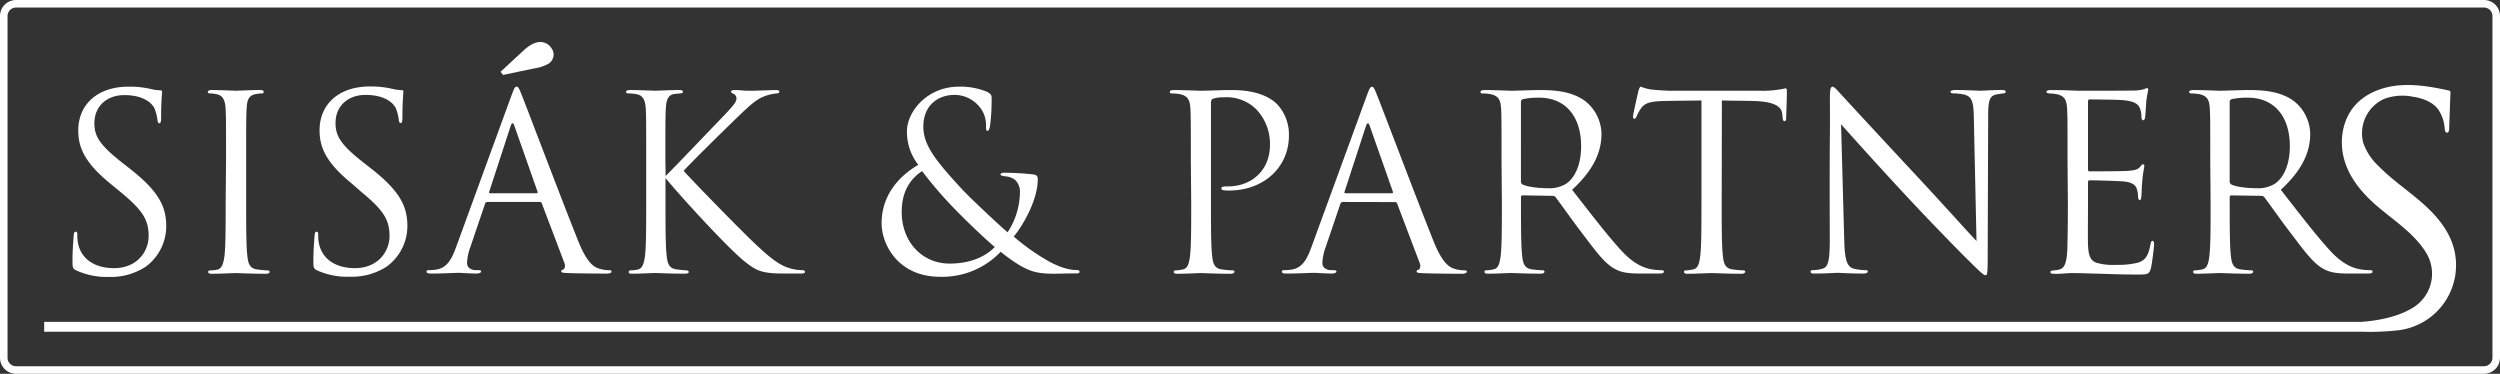
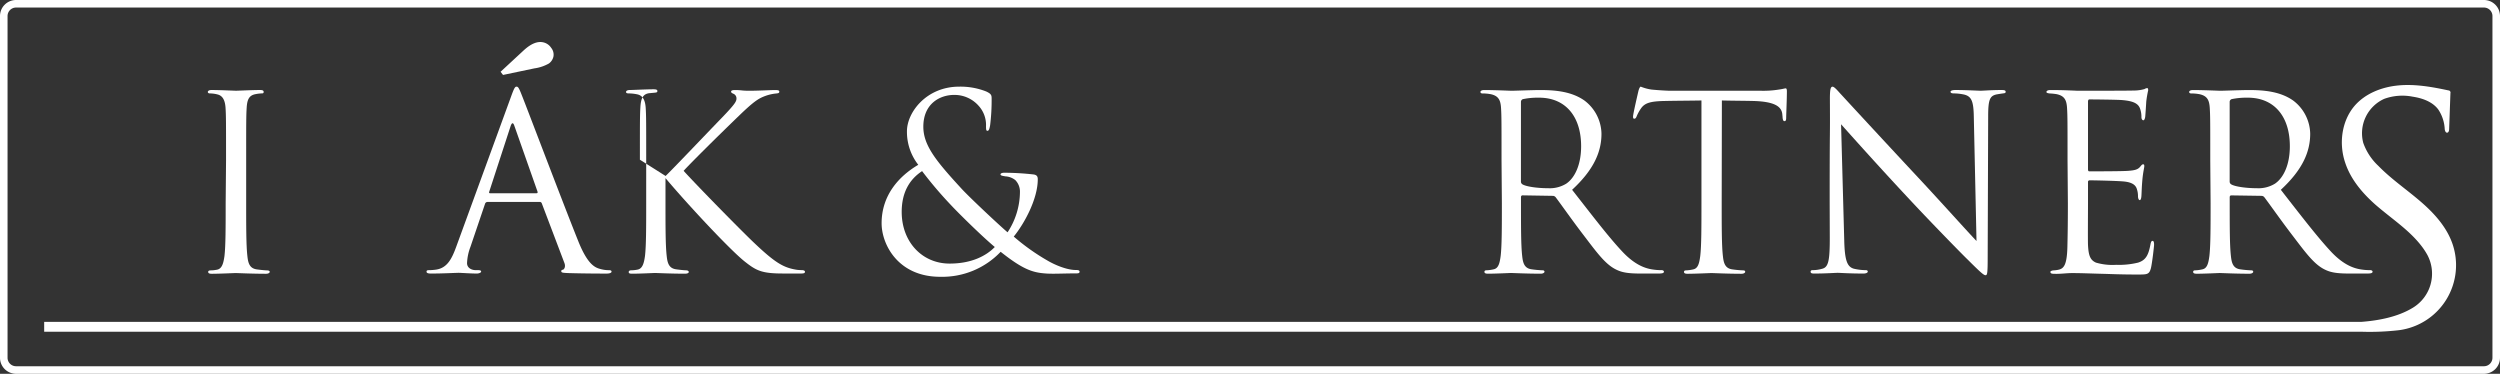
<svg xmlns="http://www.w3.org/2000/svg" id="Vrstva_1" data-name="Vrstva 1" viewBox="0 0 662.14 99">
  <rect x="0" y="0" width="662.14" height="99" fill="#333333" stroke="none" />
  <defs>
    <style>.cls-1{fill:#fff;}</style>
  </defs>
  <title>sisak_partners_border</title>
  <path class="cls-1" d="M701.89,12a2.25,2.25,0,0,1,2.25,2.25v90.5a2.25,2.25,0,0,1-2.25,2.25H48.25A2.25,2.25,0,0,1,46,104.75V14.25A2.25,2.25,0,0,1,48.25,12H701.89m0-2H48.25A4.25,4.25,0,0,0,44,14.25v90.5A4.25,4.25,0,0,0,48.25,109H701.89a4.25,4.25,0,0,0,4.25-4.25V14.25A4.25,4.25,0,0,0,701.89,10Z" transform="translate(-44 -10)" />
  <path class="cls-1" d="M177.23,29.85l-.65-.84,6.08-5.63q2.89-2.68,5.2-2.17A3.41,3.41,0,0,1,190,22.69a2.85,2.85,0,0,1,.59,2.26,3.09,3.09,0,0,1-1.2,1.86,10.75,10.75,0,0,1-3.86,1.3Z" transform="translate(-44 -10)" />
-   <path class="cls-1" d="M64.2,81.62c-.9-.45-1-.71-1-2.44,0-3.21.26-5.79.32-6.81.06-.71.19-1,.51-1s.45.19.45.71a11.33,11.33,0,0,0,.19,2.38c1,4.76,5.21,6.56,9.51,6.56,6.17,0,9.19-4.44,9.19-8.55,0-4.44-1.86-7-7.39-11.57l-2.89-2.38c-6.81-5.59-8.36-9.58-8.36-14,0-6.88,5.14-11.57,13.31-11.57a25,25,0,0,1,6,.64,10.5,10.5,0,0,0,2.25.32c.51,0,.64.13.64.45s-.26,2.44-.26,6.81c0,1-.13,1.48-.45,1.48s-.45-.32-.51-.84a11.29,11.29,0,0,0-.84-3.21c-.39-.71-2.12-3.41-8-3.41C72.43,35.2,69,38,69,42.66c0,3.66,1.67,6,7.84,10.8l1.8,1.41c7.59,6,9.39,10,9.39,15.11a13.32,13.32,0,0,1-5.46,10.67,16.91,16.91,0,0,1-9.71,2.7A19.51,19.51,0,0,1,64.2,81.62Z" transform="translate(-44 -10)" />
  <path class="cls-1" d="M103.87,52.49c0-10,0-11.83-.13-13.89s-.77-3.28-2.19-3.6a8.44,8.44,0,0,0-2-.26c-.26,0-.51-.13-.51-.39s.32-.51,1-.51c2.12,0,6.17.19,6.49.19s4.37-.19,6.3-.19c.71,0,1,.13,1,.51s-.26.39-.51.39a9.54,9.54,0,0,0-1.61.19c-1.74.32-2.25,1.41-2.38,3.66-.13,2.06-.13,3.86-.13,13.89V63.81c0,6.17,0,11.25.32,14,.19,1.86.58,3.28,2.51,3.54.9.13,2.25.26,2.64.26.58,0,.77.19.77.39s-.26.51-1,.51c-3.54,0-7.65-.19-8-.19s-4.37.19-6.3.19c-.71,0-1-.13-1-.51,0-.19.13-.39.71-.39a8.87,8.87,0,0,0,1.67-.19c1.29-.26,1.67-1.74,1.93-3.6.32-2.7.32-7.78.32-14Z" transform="translate(-44 -10)" />
-   <path class="cls-1" d="M128,81.62c-.9-.45-1-.71-1-2.44,0-3.21.26-5.79.32-6.81.06-.71.19-1,.51-1s.45.19.45.71a11.33,11.33,0,0,0,.19,2.38c1,4.76,5.21,6.56,9.51,6.56,6.17,0,9.19-4.44,9.19-8.55,0-4.44-1.86-7-7.39-11.57L137,58.47c-6.81-5.59-8.36-9.58-8.36-14,0-6.88,5.14-11.57,13.31-11.57a25,25,0,0,1,6,.64,10.5,10.5,0,0,0,2.25.32c.51,0,.64.13.64.45s-.26,2.44-.26,6.81c0,1-.13,1.48-.45,1.48s-.45-.32-.51-.84a11.29,11.29,0,0,0-.84-3.21c-.39-.71-2.12-3.41-8-3.41-4.44,0-7.91,2.76-7.91,7.46,0,3.66,1.67,6,7.84,10.8l1.8,1.41c7.59,6,9.39,10,9.39,15.11a13.32,13.32,0,0,1-5.46,10.67,16.91,16.91,0,0,1-9.71,2.7A19.51,19.51,0,0,1,128,81.62Z" transform="translate(-44 -10)" />
  <path class="cls-1" d="M173.1,63.49a.68.68,0,0,0-.64.51L168.6,75.38a13.58,13.58,0,0,0-.9,4.31c0,1.29,1.22,1.86,2.31,1.86h.58c.64,0,.84.13.84.39s-.58.51-1.16.51c-1.54,0-4.11-.19-4.82-.19s-4.24.19-7.26.19c-.84,0-1.22-.13-1.22-.51s.32-.39.9-.39a13.52,13.52,0,0,0,1.54-.13c3-.39,4.24-2.83,5.4-6L179.4,35.46c.77-2.12,1-2.51,1.41-2.51s.64.32,1.41,2.31c1,2.44,11.06,29,15,38.77,2.31,5.72,4.18,6.75,5.53,7.14a8.47,8.47,0,0,0,2.51.39c.39,0,.71.06.71.39s-.58.51-1.29.51c-1,0-5.66,0-10.09-.13-1.22-.06-1.93-.06-1.93-.45s.19-.39.45-.45.77-.71.39-1.74l-6-15.82a.56.56,0,0,0-.58-.39Zm13-2.31c.32,0,.32-.19.26-.45l-6.11-17.36q-.48-1.45-1,0l-5.66,17.36c-.13.32,0,.45.19.45Z" transform="translate(-44 -10)" />
-   <path class="cls-1" d="M220.29,56.61c2-1.93,10.74-11.12,14.66-15.17s4.11-4.63,4.11-5.4a1.32,1.32,0,0,0-.84-1.22c-.45-.19-.58-.32-.58-.58s.39-.39,1-.39c1.86,0,1.67.19,3.86.19,2,0,5.79-.19,6.81-.19s1.09.19,1.09.45-.13.39-.71.45a11.69,11.69,0,0,0-3.28.77c-1.61.64-2.83,1.41-6.69,5.14-5.66,5.46-13,12.73-14.66,14.59,4.05,4.44,15.75,16.33,18.77,19.16,5.27,5,7.52,6.36,10.61,6.94a8.72,8.72,0,0,0,1.86.19c.51,0,.9.13.9.45s-.26.45-1,.45h-4.76c-5.59,0-7.07-.71-10.09-3.09-3.86-3-15.43-15.43-21.09-22.18v6.62c0,6.17,0,11.25.32,14,.19,1.86.58,3.28,2.51,3.54.9.13,2.19.26,2.57.26.58,0,.77.26.77.45s-.26.45-1,.45c-3.54,0-7.59-.19-7.91-.19s-4.11.19-6,.19c-.71,0-1-.06-1-.45,0-.19.13-.45.71-.45a8.87,8.87,0,0,0,1.67-.19c1.29-.26,1.67-1.74,1.93-3.6.32-2.7.32-7.78.32-14V52.49c0-10,0-11.83-.13-13.89s-.77-3.28-2.19-3.6a11,11,0,0,0-2.31-.26c-.51,0-.71-.13-.71-.39s.32-.51,1-.51c2.12,0,6.43.19,6.75.19s4.37-.19,6.3-.19c.71,0,1,.13,1,.45s-.13.39-.71.45l-1.41.13c-1.74.19-2.25,1.48-2.38,3.73-.13,2.06-.13,3.86-.13,13.89Z" transform="translate(-44 -10)" />
+   <path class="cls-1" d="M220.29,56.61c2-1.93,10.74-11.12,14.66-15.17s4.11-4.63,4.11-5.4a1.32,1.32,0,0,0-.84-1.22c-.45-.19-.58-.32-.58-.58s.39-.39,1-.39c1.86,0,1.67.19,3.86.19,2,0,5.79-.19,6.81-.19s1.09.19,1.09.45-.13.39-.71.45a11.69,11.69,0,0,0-3.28.77c-1.61.64-2.83,1.41-6.69,5.14-5.66,5.46-13,12.73-14.66,14.59,4.05,4.44,15.75,16.33,18.77,19.16,5.27,5,7.52,6.36,10.61,6.94a8.72,8.72,0,0,0,1.86.19c.51,0,.9.13.9.45s-.26.45-1,.45h-4.76c-5.59,0-7.07-.71-10.09-3.09-3.86-3-15.43-15.43-21.09-22.18v6.62c0,6.17,0,11.25.32,14,.19,1.86.58,3.28,2.51,3.54.9.13,2.19.26,2.57.26.58,0,.77.26.77.45s-.26.45-1,.45c-3.54,0-7.59-.19-7.91-.19s-4.11.19-6,.19c-.71,0-1-.06-1-.45,0-.19.13-.45.71-.45a8.87,8.87,0,0,0,1.67-.19c1.29-.26,1.67-1.74,1.93-3.6.32-2.7.32-7.78.32-14V52.49c0-10,0-11.83-.13-13.89s-.77-3.28-2.19-3.6a11,11,0,0,0-2.31-.26c-.51,0-.71-.13-.71-.39s.32-.51,1-.51s4.37-.19,6.3-.19c.71,0,1,.13,1,.45s-.13.39-.71.45l-1.41.13c-1.74.19-2.25,1.48-2.38,3.73-.13,2.06-.13,3.86-.13,13.89Z" transform="translate(-44 -10)" />
  <path class="cls-1" d="M277.5,69.14c0-7.52,4.69-12.54,9.71-15.49a14.17,14.17,0,0,1-3-8.87c0-5.08,5.21-11.83,13.82-11.83a18.51,18.51,0,0,1,7.2,1.29c1.35.64,1.41,1,1.41,1.93a54.22,54.22,0,0,1-.39,6.94c-.19,1.16-.39,1.54-.71,1.54s-.39-.26-.39-1.22a7.52,7.52,0,0,0-2-5.46,8.5,8.5,0,0,0-6.43-2.83c-3.86,0-8.17,2.38-8.17,8.42,0,5,3.47,9.19,10.16,16.46,2.19,2.38,10.09,9.77,12.15,11.51a19.62,19.62,0,0,0,3.28-10.67,4.38,4.38,0,0,0-1.22-3.15,4.58,4.58,0,0,0-2.64-1c-.71-.13-1.29-.19-1.29-.51s.51-.45,1-.45a72.13,72.13,0,0,1,7.71.45c1,.13,1.16.64,1.16,1.29,0,5.21-3.54,11.7-6.36,15.17A56.4,56.4,0,0,0,321.41,79c2.06,1.22,5.21,2.51,7.52,2.51.58,0,1,.06,1,.45s-.32.45-.9.45c-3.73,0-6.3.19-8.36,0-3.28-.26-5.91-1.16-11.64-5.72a21.35,21.35,0,0,1-15.94,6.62C281.87,83.35,277.5,74.74,277.5,69.14Zm30,6.3c-3.6-3-9.9-9.26-11.57-11.06a106.38,106.38,0,0,1-7.71-9.06c-3.34,2.19-5.4,5.66-5.4,10.8,0,8,5.46,13.69,12.67,13.69C301.42,79.82,305.27,77.69,307.46,75.44Z" transform="translate(-44 -10)" />
-   <path class="cls-1" d="M359.4,52.49c0-10,0-11.83-.13-13.89s-.64-3.21-2.76-3.66a12,12,0,0,0-2.19-.19c-.26,0-.51-.13-.51-.39s.32-.51,1-.51c2.89,0,6.75.19,7.26.19,1.41,0,5.14-.19,8.1-.19,8,0,10.93,2.7,12,3.66a11.72,11.72,0,0,1,3.21,8.42c0,8.36-6.69,14.53-15.82,14.53a9.53,9.53,0,0,1-1.35-.06c-.32,0-.71-.13-.71-.45,0-.51.39-.58,1.74-.58,6.24,0,11.12-4.24,11.12-11a13.27,13.27,0,0,0-3.6-9.39A11.17,11.17,0,0,0,368,35.78a7.92,7.92,0,0,0-2.76.39c-.39.13-.51.58-.51,1.22V63.81c0,6.17,0,11.25.32,14,.19,1.86.58,3.28,2.51,3.54a28.17,28.17,0,0,0,2.89.26c.39,0,.51.19.51.39s-.32.51-1,.51c-3.54,0-7.59-.19-7.91-.19s-4.24.19-6.17.19c-.71,0-1-.13-1-.51,0-.19.13-.39.51-.39a10,10,0,0,0,1.93-.26c1.29-.26,1.61-1.67,1.86-3.54.32-2.7.32-7.78.32-14Z" transform="translate(-44 -10)" />
-   <path class="cls-1" d="M399.64,63.49A.68.68,0,0,0,399,64l-3.86,11.38a13.58,13.58,0,0,0-.9,4.31c0,1.29,1.22,1.86,2.31,1.86h.58c.64,0,.84.13.84.39s-.58.51-1.16.51c-1.54,0-4.11-.19-4.82-.19s-4.24.19-7.26.19c-.84,0-1.22-.13-1.22-.51s.32-.39.9-.39a13.52,13.52,0,0,0,1.54-.13c3-.39,4.24-2.83,5.4-6l14.59-39.92c.77-2.12,1-2.51,1.41-2.51s.64.32,1.41,2.31c1,2.44,11.06,29,15,38.77,2.31,5.72,4.18,6.75,5.53,7.14a8.47,8.47,0,0,0,2.51.39c.39,0,.71.06.71.39s-.58.51-1.29.51c-1,0-5.66,0-10.09-.13-1.22-.06-1.93-.06-1.93-.45s.19-.39.45-.45.77-.71.39-1.74l-6-15.82a.56.56,0,0,0-.58-.39Zm13-2.31c.32,0,.32-.19.26-.45l-6.11-17.36q-.48-1.45-1,0l-5.66,17.36c-.13.32,0,.45.19.45Z" transform="translate(-44 -10)" />
  <path class="cls-1" d="M441.69,52.49c0-10,0-11.83-.13-13.89s-.64-3.21-2.76-3.66a12,12,0,0,0-2.19-.19c-.26,0-.51-.13-.51-.39s.32-.51,1-.51c2.89,0,6.94.19,7.26.19.71,0,5.59-.19,7.59-.19,4.05,0,8.36.39,11.77,2.83a11.25,11.25,0,0,1,4.44,8.74c0,4.76-2,9.51-7.78,14.85C465.67,67,470,72.74,473.77,76.73c3.47,3.66,6.24,4.37,7.84,4.63a15.42,15.42,0,0,0,2.51.19c.32,0,.58.19.58.39,0,.39-.39.51-1.54.51h-4.56c-3.6,0-5.21-.32-6.88-1.22-2.76-1.48-5-4.63-8.68-9.45-2.7-3.54-5.72-7.84-7-9.52a1,1,0,0,0-.84-.39l-7.91-.13c-.32,0-.45.19-.45.51v1.54c0,6.17,0,11.25.32,14,.19,1.86.58,3.28,2.51,3.54a28.15,28.15,0,0,0,2.89.26c.39,0,.51.19.51.39s-.32.51-1,.51c-3.54,0-7.59-.19-7.91-.19-.06,0-4.11.19-6,.19-.71,0-1-.13-1-.51,0-.19.13-.39.51-.39a10,10,0,0,0,1.93-.26c1.29-.26,1.61-1.67,1.86-3.54.32-2.7.32-7.78.32-14Zm5.14,5.59a.84.84,0,0,0,.45.77c1,.58,3.92,1,6.75,1a8.33,8.33,0,0,0,4.82-1.22c2.25-1.54,3.92-5,3.92-9.9,0-8-4.24-12.86-11.12-12.86a19.42,19.42,0,0,0-4.31.39.78.78,0,0,0-.51.77Z" transform="translate(-44 -10)" />
  <path class="cls-1" d="M500,63.81c0,6.17,0,11.25.32,14,.19,1.86.58,3.28,2.51,3.54a28.15,28.15,0,0,0,2.89.26c.39,0,.51.19.51.39s-.32.51-1,.51c-3.54,0-7.59-.19-7.91-.19s-4.37.19-6.3.19c-.71,0-1-.13-1-.51,0-.19.13-.39.51-.39a10,10,0,0,0,1.93-.26c1.29-.26,1.61-1.67,1.86-3.54.32-2.7.32-7.78.32-14V36.61c-3.15.06-6.37.06-9.51.13-4,.06-5.53.51-6.56,2.06a11.31,11.31,0,0,0-1.09,2c-.19.51-.39.64-.64.64s-.32-.19-.32-.58c0-.64,1.29-6.17,1.41-6.69s.39-1.22.64-1.22a12,12,0,0,0,2.83.77c1.86.19,4.31.32,5.08.32h24.11a25.71,25.71,0,0,0,4.56-.32c1-.13,1.54-.32,1.8-.32s.32.39.32.77c0,1.93-.19,6.36-.19,7.07s-.19.84-.45.84-.45-.19-.51-1.09c0-.26-.06-.45-.06-.71-.19-1.93-1.74-3.41-7.91-3.54-2.7-.06-5.4-.06-8.1-.13Z" transform="translate(-44 -10)" />
  <path class="cls-1" d="M528.6,63.49c0-23.21.13-14.85.06-27.32,0-2.51.19-3.21.71-3.21S531,34.36,531.62,35c1,1.09,10.54,11.44,20.44,22.05,6.36,6.81,13.37,14.66,15.43,16.78l-.71-32.66c-.06-4.18-.51-5.59-2.51-6.11a13.34,13.34,0,0,0-2.76-.32c-.71,0-.9-.19-.9-.45s.51-.45,1.29-.45c2.89,0,6,.19,6.69.19s2.83-.19,5.46-.19c.71,0,1.16.06,1.16.45s-.26.39-.71.45-.9.13-1.67.26c-1.8.39-2.25,1.35-2.25,5.79l-.13,37.54c0,4.24-.13,4.56-.58,4.56s-1.29-.71-4.69-4.11c-.71-.64-10-10.09-16.78-17.42-7.46-8-14.72-16.14-16.78-18.45l.84,30.79c.13,5.27.77,6.94,2.51,7.46a14.1,14.1,0,0,0,3.21.39c.32,0,.51.13.51.39s-.39.51-1.16.51c-3.66,0-6.24-.19-6.81-.19s-3.28.19-6.17.19c-.64,0-1-.06-1-.51,0-.26.19-.39.51-.39a9.22,9.22,0,0,0,2.64-.39c1.61-.45,1.93-2.31,1.93-8.17Z" transform="translate(-44 -10)" />
  <path class="cls-1" d="M591.6,52.49c0-10,0-11.83-.13-13.89s-.64-3.21-2.76-3.66a15.08,15.08,0,0,0-1.86-.19c-.45-.06-.84-.13-.84-.39s.32-.51,1-.51c1.48,0,3.21,0,7.26.19.45,0,13.24,0,14.72-.06a10.73,10.73,0,0,0,3-.39,1.56,1.56,0,0,1,.71-.26c.19,0,.26.26.26.58a28,28,0,0,0-.51,3c-.06,1-.13,2.19-.26,3.86-.06.64-.26,1.09-.51,1.09s-.51-.32-.51-.84a6.41,6.41,0,0,0-.32-2.12c-.45-1.48-1.8-2.12-4.63-2.38-1.09-.13-8.1-.19-8.81-.19-.26,0-.39.19-.39.64V54.74c0,.45.06.64.39.64.84,0,8.74,0,10.22-.13,1.74-.13,2.57-.32,3.21-1.09.32-.39.51-.64.77-.64s.32.13.32.51-.32,1.48-.51,3.6-.19,3.47-.26,4.37c-.06.64-.19,1-.45,1s-.45-.51-.45-1a5.79,5.79,0,0,0-.26-1.8c-.26-1-1-1.86-3.34-2.12-1.74-.19-8.1-.32-9.19-.32a.41.41,0,0,0-.45.45v5.66c0,2.19-.06,9.64,0,11,.13,2.64.51,4,2.12,4.69a15.55,15.55,0,0,0,5.34.58,21.3,21.3,0,0,0,5.79-.58c2.06-.64,2.76-2,3.28-4.76.13-.71.26-1,.58-1s.39.51.39,1-.51,4.89-.84,6.24c-.45,1.67-1,1.67-3.47,1.67-4.76,0-6.88-.13-9.39-.19s-5.53-.19-8-.19c-1.54,0-3.09.26-4.76.19-.71,0-1-.13-1-.51,0-.19.32-.32.71-.39a8.27,8.27,0,0,0,1.48-.19c1.35-.32,2.19-1.22,2.31-6,.06-2.51.13-5.79.13-11.51Z" transform="translate(-44 -10)" />
  <path class="cls-1" d="M629.4,52.49c0-10,0-11.83-.13-13.89s-.64-3.21-2.76-3.66a12,12,0,0,0-2.19-.19c-.26,0-.51-.13-.51-.39s.32-.51,1-.51c2.89,0,6.94.19,7.26.19.71,0,5.59-.19,7.59-.19,4.05,0,8.36.39,11.77,2.83a11.25,11.25,0,0,1,4.44,8.74c0,4.76-2,9.51-7.78,14.85,5.27,6.75,9.64,12.47,13.37,16.46,3.47,3.66,6.24,4.37,7.84,4.63a15.42,15.42,0,0,0,2.51.19c.32,0,.58.19.58.39,0,.39-.39.51-1.54.51H666.3c-3.6,0-5.21-.32-6.88-1.22-2.76-1.48-5-4.63-8.68-9.45-2.7-3.54-5.72-7.84-7-9.52a1,1,0,0,0-.84-.39L635,61.75c-.32,0-.45.19-.45.51v1.54c0,6.17,0,11.25.32,14,.19,1.86.58,3.28,2.51,3.54a28.15,28.15,0,0,0,2.89.26c.39,0,.51.19.51.39s-.32.51-1,.51c-3.54,0-7.59-.19-7.91-.19-.06,0-4.11.19-6,.19-.71,0-1-.13-1-.51,0-.19.13-.39.51-.39a10,10,0,0,0,1.93-.26c1.29-.26,1.61-1.67,1.86-3.54.32-2.7.32-7.78.32-14Zm5.14,5.59a.84.84,0,0,0,.45.77c1,.58,3.92,1,6.75,1a8.33,8.33,0,0,0,4.82-1.22c2.25-1.54,3.92-5,3.92-9.9,0-8-4.24-12.86-11.12-12.86a19.42,19.42,0,0,0-4.31.39.78.78,0,0,0-.51.77Z" transform="translate(-44 -10)" />
  <path class="cls-1" d="M55.7,95.25l108.9,0H669.42c4.53-.35,9.59-1.28,13.6-3.72a10.55,10.55,0,0,0,3.86-14.05,18.73,18.73,0,0,0-1.61-2.42c-3.34-4.29-8-7.25-12.12-10.85-3.46-3.06-6.56-6.72-8-11.09-1.71-5-1-10.94,2.4-15,2.87-3.38,7.33-5.1,11.74-5.5s8.85.39,13.18,1.32a.57.57,0,0,1,.54.74l-.34,9.52c0,.4-.14.92-.54.94s-.58-.52-.63-.93A10.22,10.22,0,0,0,689.79,39c-1.55-2.07-4.21-3-6.76-3.39a14.09,14.09,0,0,0-7.55.57,10,10,0,0,0-5.56,11.65,15.27,15.27,0,0,0,4,6.1c3.32,3.41,7.28,6.12,10.91,9.21s7,6.7,8.63,11.18a17.36,17.36,0,0,1-14.06,23.13,67.9,67.9,0,0,1-10,.41H55.7Z" transform="translate(-44 -10)" />
</svg>